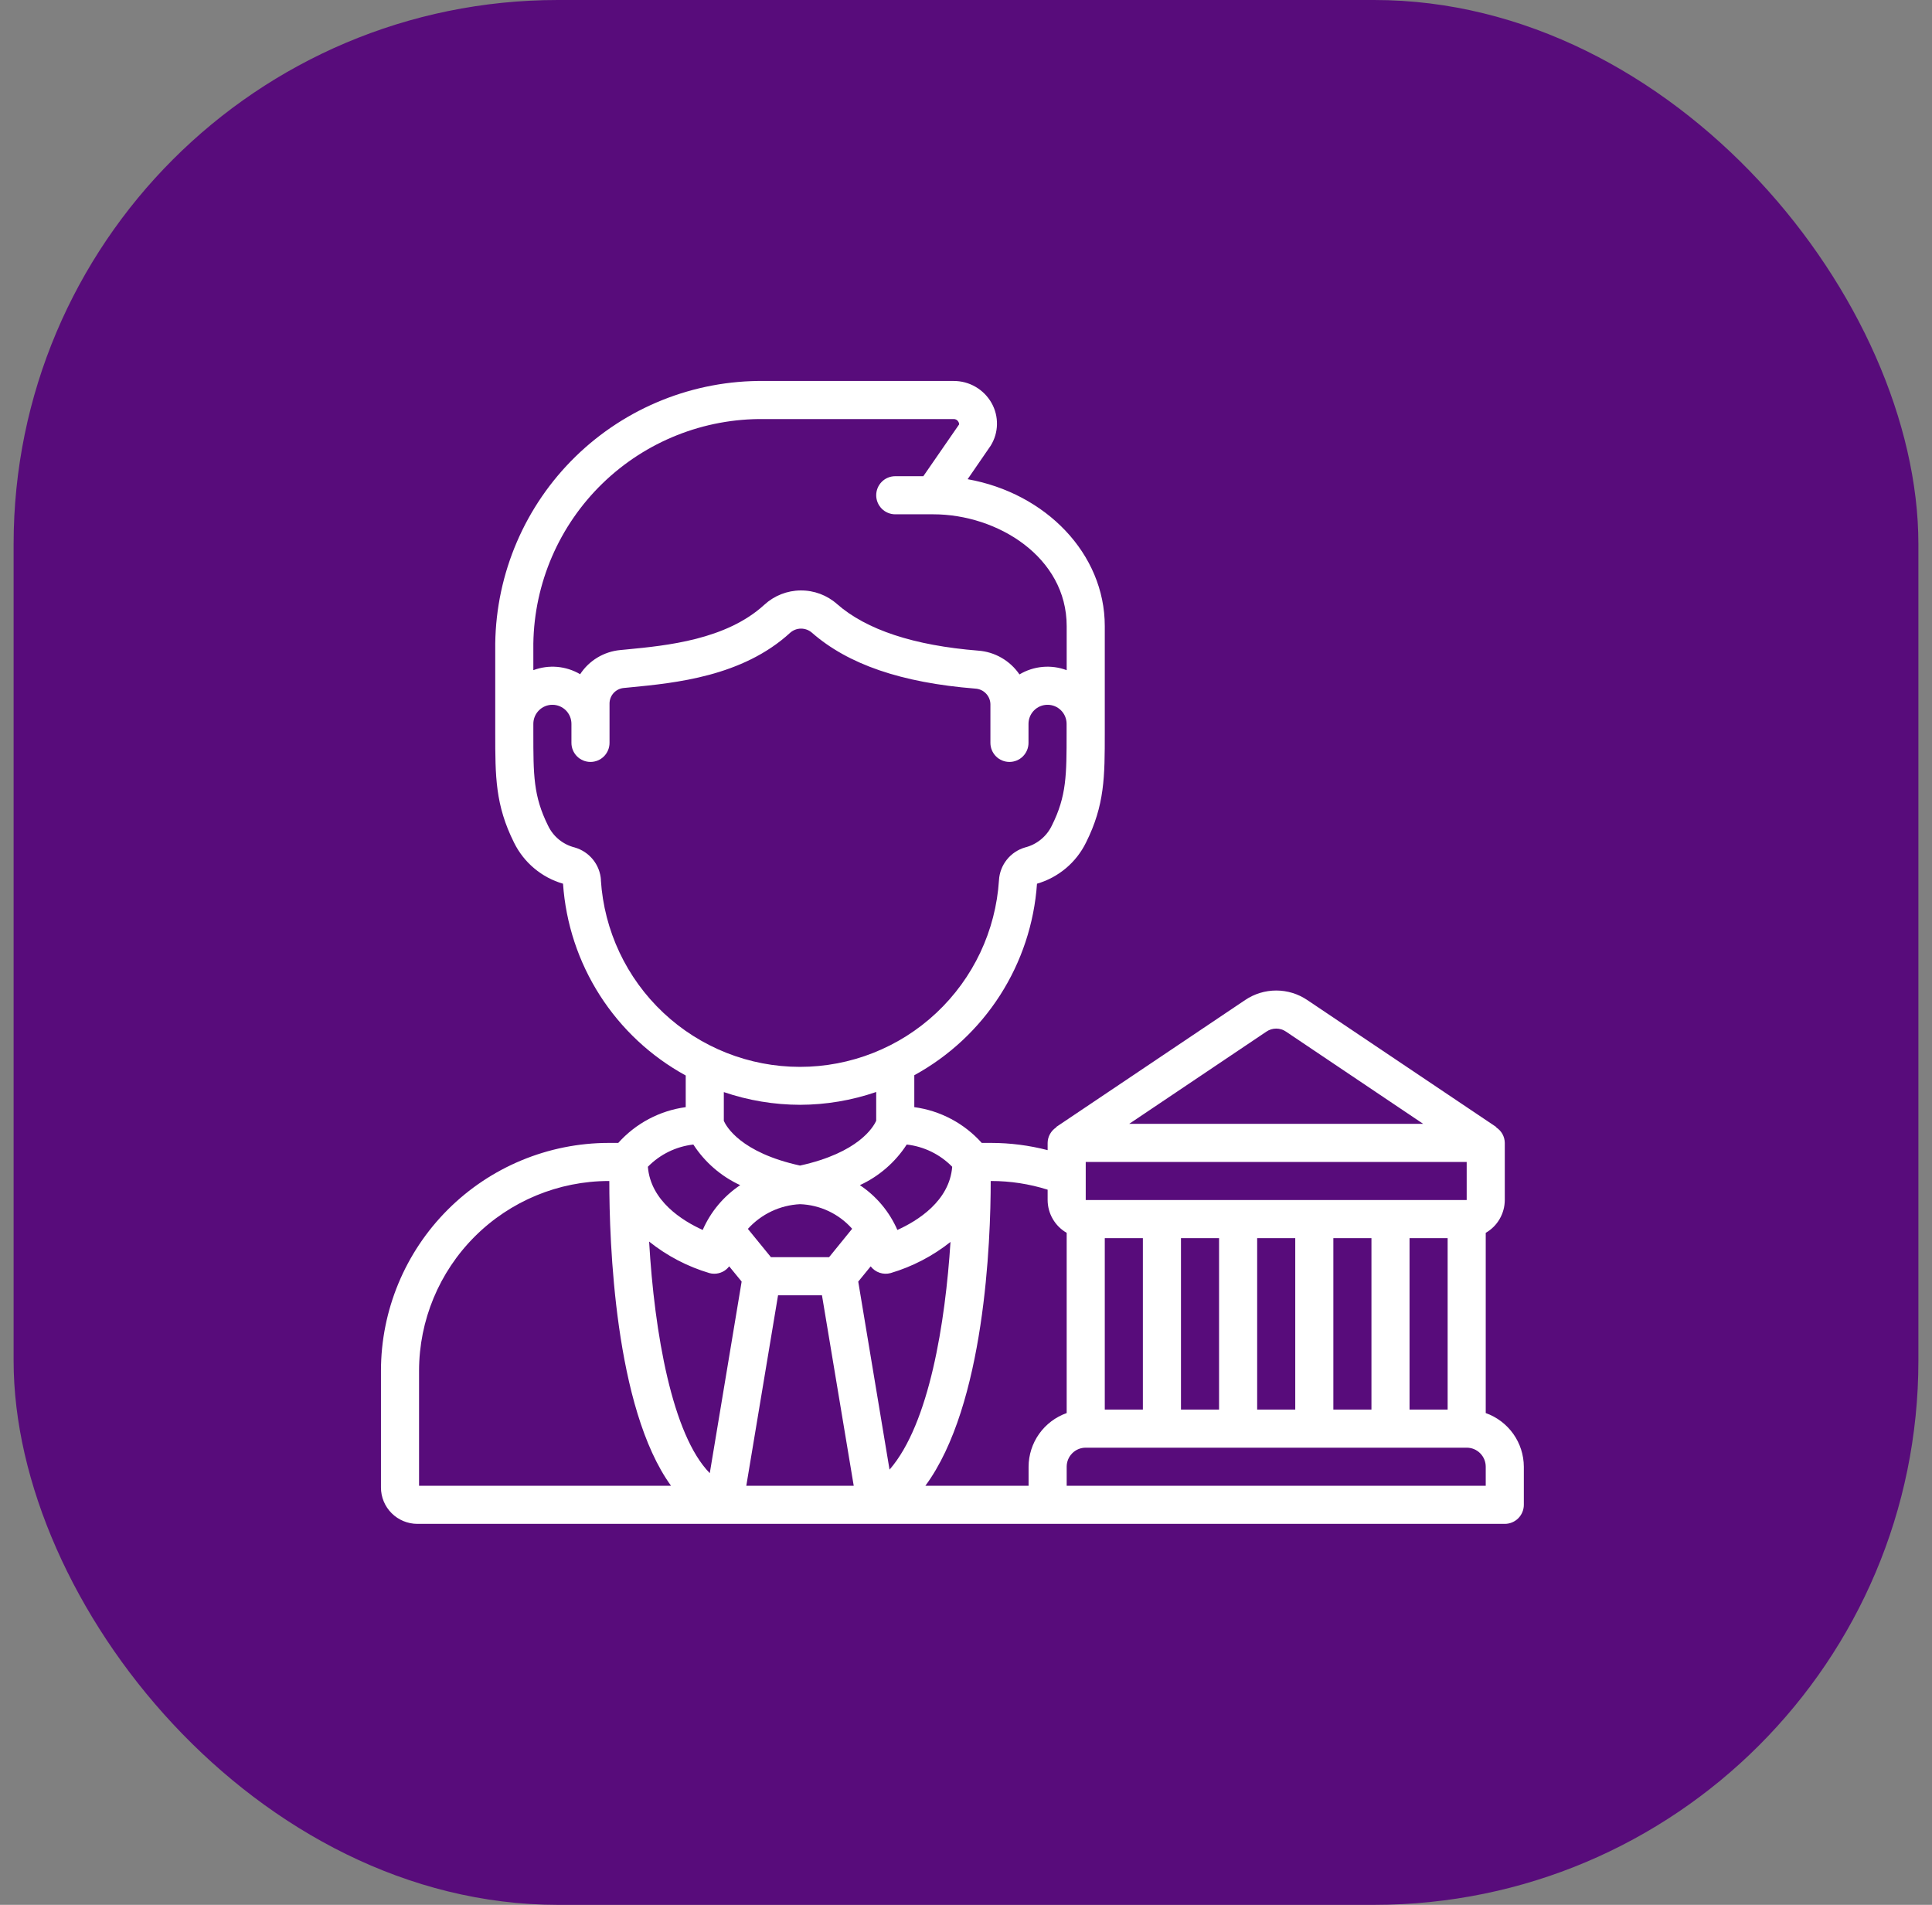
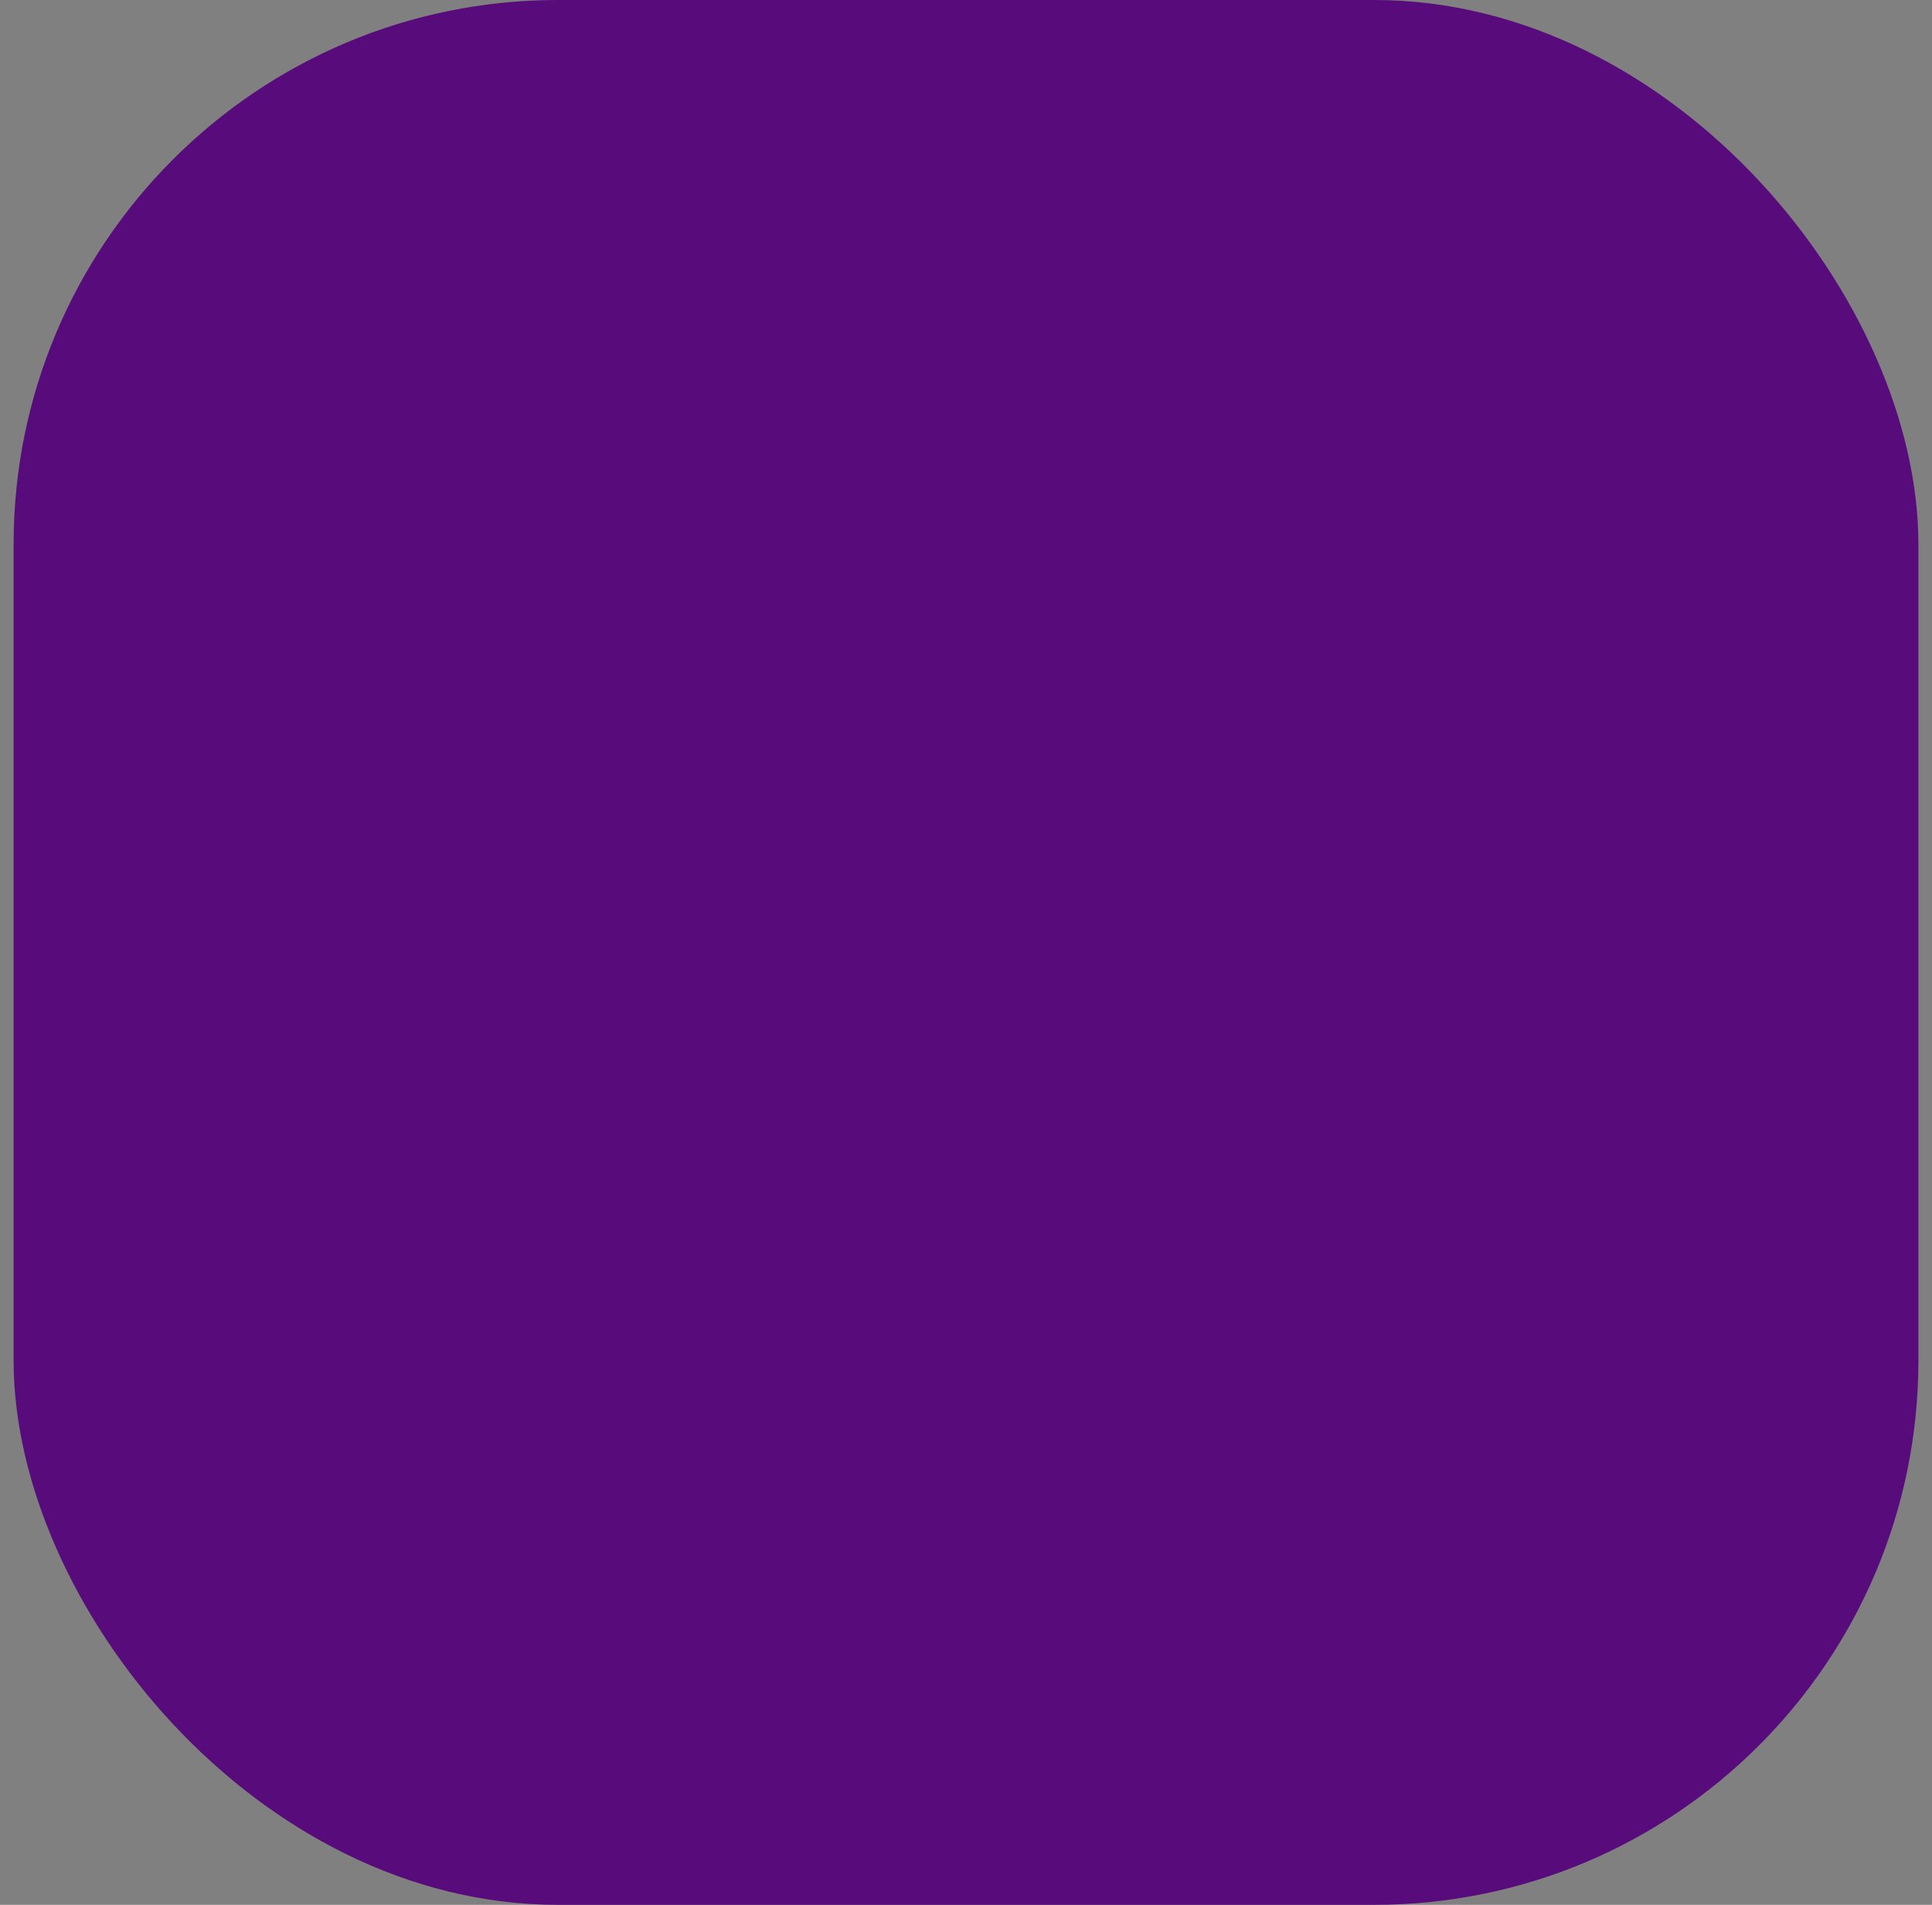
<svg xmlns="http://www.w3.org/2000/svg" width="71" height="70" viewBox="0 0 71 70" fill="none">
  <rect x="0" y="0" width="71" height="70" fill="#808080" stroke="none" />
  <rect x="0.5" width="70" height="70" rx="20" fill="#580C7B" />
  <g clip-path="url(#clip0_652_11690)">
-     <path d="M54.6 51.928V45.305C54.812 45.183 54.989 45.008 55.111 44.796C55.234 44.584 55.299 44.344 55.3 44.1V42C55.299 41.886 55.269 41.774 55.214 41.674C55.158 41.575 55.079 41.49 54.983 41.429L54.991 41.419L48.042 36.75C47.705 36.522 47.307 36.4 46.9 36.4C46.493 36.4 46.095 36.522 45.758 36.75L38.809 41.419L38.817 41.429C38.721 41.49 38.642 41.575 38.587 41.674C38.531 41.774 38.501 41.886 38.5 42V42.266C37.823 42.091 37.127 42.001 36.428 42H36.078C35.434 41.281 34.556 40.815 33.6 40.686V39.513C34.881 38.812 35.966 37.8 36.754 36.57C37.542 35.34 38.008 33.932 38.109 32.475C38.498 32.362 38.858 32.169 39.169 31.909C39.479 31.649 39.731 31.327 39.91 30.963C40.6 29.584 40.6 28.531 40.6 26.936V23.008C40.6 20.348 38.43 18.121 35.56 17.61L36.406 16.38C36.552 16.145 36.633 15.876 36.638 15.599C36.644 15.323 36.575 15.05 36.439 14.809C36.3 14.563 36.097 14.358 35.852 14.216C35.607 14.073 35.328 13.999 35.045 14H28.087C25.498 13.971 23.003 14.971 21.149 16.779C19.296 18.588 18.235 21.058 18.2 23.647V26.937C18.2 28.532 18.2 29.585 18.892 30.968C19.071 31.33 19.323 31.652 19.633 31.911C19.942 32.171 20.303 32.363 20.691 32.475C20.791 33.934 21.256 35.344 22.044 36.576C22.832 37.808 23.917 38.821 25.2 39.523V40.686C24.244 40.815 23.365 41.281 22.721 42H22.371C20.151 42.002 18.023 42.885 16.454 44.455C14.885 46.024 14.002 48.152 14 50.372L14 54.663C14 55.017 14.141 55.357 14.392 55.608C14.643 55.858 14.982 55.999 15.337 56H55.3C55.486 56 55.664 55.926 55.795 55.795C55.926 55.663 56 55.485 56 55.3V53.9C55.998 53.467 55.863 53.045 55.612 52.692C55.361 52.34 55.008 52.073 54.6 51.928ZM49 51.8V45.5H50.4V51.8H49ZM43.4 51.8V45.5H44.8V51.8H43.4ZM39.9 42.7H53.9V44.1H39.9V42.7ZM40.6 45.5H42V51.8H40.6V45.5ZM46.2 45.5H47.6V51.8H46.2V45.5ZM51.8 45.5H53.2V51.8H51.8V45.5ZM46.538 37.912C46.645 37.838 46.771 37.799 46.9 37.799C47.029 37.799 47.156 37.838 47.262 37.912L52.302 41.3H41.497L46.538 37.912ZM38.5 43.719V44.1C38.501 44.344 38.566 44.584 38.689 44.796C38.812 45.008 38.988 45.183 39.2 45.305V51.928C38.792 52.073 38.438 52.34 38.188 52.692C37.937 53.045 37.802 53.467 37.8 53.9V54.6H34.007C36.196 51.632 36.408 45.594 36.408 43.4H36.428C37.131 43.4 37.83 43.508 38.5 43.719ZM29.4 44.252C29.764 44.265 30.122 44.352 30.451 44.507C30.78 44.663 31.075 44.883 31.316 45.156L30.468 46.2H28.332L27.484 45.16C27.728 44.89 28.023 44.67 28.351 44.515C28.68 44.359 29.037 44.27 29.4 44.252ZM31.54 47.097L31.997 46.537C32.081 46.646 32.195 46.728 32.326 46.772C32.456 46.816 32.597 46.82 32.73 46.784C33.53 46.547 34.277 46.158 34.93 45.64C34.742 48.575 34.156 52.325 32.69 54.007L31.54 47.097ZM26.064 46.783C26.124 46.8 26.186 46.808 26.247 46.808C26.354 46.808 26.459 46.784 26.554 46.737C26.65 46.69 26.733 46.621 26.797 46.536L27.255 47.096L26.084 54.137C24.704 52.733 24.048 48.98 23.855 45.626C24.511 46.151 25.262 46.544 26.067 46.783H26.064ZM28.593 47.6H30.207L31.374 54.6H27.426L28.593 47.6ZM34.993 42.877C34.892 44.137 33.722 44.863 32.978 45.199C32.686 44.53 32.208 43.958 31.6 43.553C32.304 43.228 32.901 42.71 33.322 42.06C33.956 42.132 34.547 42.421 34.993 42.877ZM28.087 15.4H35.045C35.08 15.398 35.114 15.406 35.144 15.423C35.175 15.44 35.2 15.464 35.217 15.495C35.276 15.598 35.231 15.619 35.233 15.617L33.932 17.5H32.9C32.714 17.5 32.536 17.573 32.405 17.705C32.274 17.836 32.2 18.014 32.2 18.2C32.2 18.385 32.274 18.563 32.405 18.695C32.536 18.826 32.714 18.9 32.9 18.9H34.3C36.656 18.9 39.2 20.47 39.2 23.008V24.628C38.918 24.522 38.615 24.481 38.315 24.508C38.014 24.535 37.724 24.629 37.465 24.784C37.294 24.534 37.069 24.325 36.807 24.174C36.545 24.022 36.252 23.932 35.95 23.91C33.585 23.721 31.839 23.144 30.761 22.198C30.392 21.871 29.914 21.693 29.421 21.698C28.928 21.702 28.454 21.889 28.091 22.222C26.685 23.513 24.491 23.725 23.04 23.865L22.79 23.889C22.494 23.917 22.208 24.012 21.954 24.165C21.699 24.319 21.483 24.527 21.32 24.776C21.062 24.625 20.774 24.533 20.477 24.507C20.179 24.482 19.88 24.523 19.6 24.628V23.648C19.634 21.43 20.547 19.316 22.138 17.769C23.729 16.223 25.869 15.371 28.087 15.4ZM22.085 32.34C22.067 32.065 21.965 31.803 21.792 31.589C21.619 31.374 21.384 31.219 21.12 31.143C20.907 31.09 20.709 30.99 20.54 30.852C20.37 30.713 20.234 30.538 20.14 30.34C19.6 29.253 19.6 28.479 19.6 26.936V26.6C19.6 26.414 19.674 26.236 19.805 26.105C19.936 25.973 20.114 25.9 20.3 25.9C20.486 25.9 20.664 25.973 20.795 26.105C20.926 26.236 21 26.414 21 26.6V27.3C21 27.485 21.074 27.663 21.205 27.795C21.336 27.926 21.514 28 21.7 28C21.886 28 22.064 27.926 22.195 27.795C22.326 27.663 22.4 27.485 22.4 27.3V25.849C22.401 25.706 22.456 25.568 22.554 25.463C22.651 25.359 22.784 25.294 22.927 25.282L23.174 25.258C24.811 25.099 27.285 24.861 29.037 23.254C29.147 23.156 29.289 23.101 29.436 23.101C29.583 23.1 29.726 23.153 29.837 23.25C31.167 24.416 33.127 25.088 35.837 25.305C35.985 25.312 36.125 25.374 36.229 25.48C36.333 25.585 36.393 25.726 36.397 25.874V27.3C36.397 27.485 36.471 27.663 36.602 27.795C36.733 27.926 36.911 28 37.097 28C37.283 28 37.461 27.926 37.592 27.795C37.723 27.663 37.797 27.485 37.797 27.3V26.6C37.797 26.414 37.871 26.236 38.002 26.105C38.133 25.973 38.312 25.9 38.497 25.9C38.683 25.9 38.861 25.973 38.992 26.105C39.123 26.236 39.197 26.414 39.197 26.6V26.936C39.197 28.476 39.197 29.253 38.657 30.334C38.562 30.534 38.424 30.71 38.253 30.849C38.083 30.989 37.883 31.089 37.668 31.143C37.405 31.22 37.171 31.377 37 31.592C36.829 31.807 36.728 32.069 36.712 32.344C36.593 34.204 35.77 35.948 34.41 37.223C33.051 38.498 31.257 39.207 29.393 39.206C27.53 39.205 25.736 38.494 24.378 37.218C23.02 35.942 22.199 34.197 22.081 32.337L22.085 32.34ZM29.4 40.6C30.353 40.598 31.299 40.438 32.2 40.129V41.184C32.097 41.418 31.55 42.361 29.4 42.833C27.211 42.353 26.686 41.386 26.6 41.19V40.133C27.502 40.44 28.448 40.598 29.4 40.6ZM25.48 42.06C25.901 42.71 26.498 43.228 27.202 43.553C26.594 43.958 26.116 44.53 25.824 45.199C25.08 44.862 23.911 44.137 23.809 42.877C24.255 42.421 24.846 42.132 25.48 42.06ZM15.4 50.372C15.402 48.523 16.137 46.751 17.444 45.444C18.751 44.137 20.523 43.402 22.372 43.4H22.392C22.392 45.618 22.585 51.736 24.66 54.6H15.4V50.372ZM54.6 54.6H39.2V53.9C39.2 53.714 39.274 53.536 39.405 53.405C39.536 53.273 39.714 53.2 39.9 53.2H53.9C54.086 53.2 54.264 53.273 54.395 53.405C54.526 53.536 54.6 53.714 54.6 53.9V54.6Z" fill="white" />
-   </g>
+     </g>
  <defs>
    <clipPath id="clip0_652_11690">
-       <rect width="42" height="42" fill="white" transform="translate(14 14)" />
-     </clipPath>
+       </clipPath>
  </defs>
</svg>